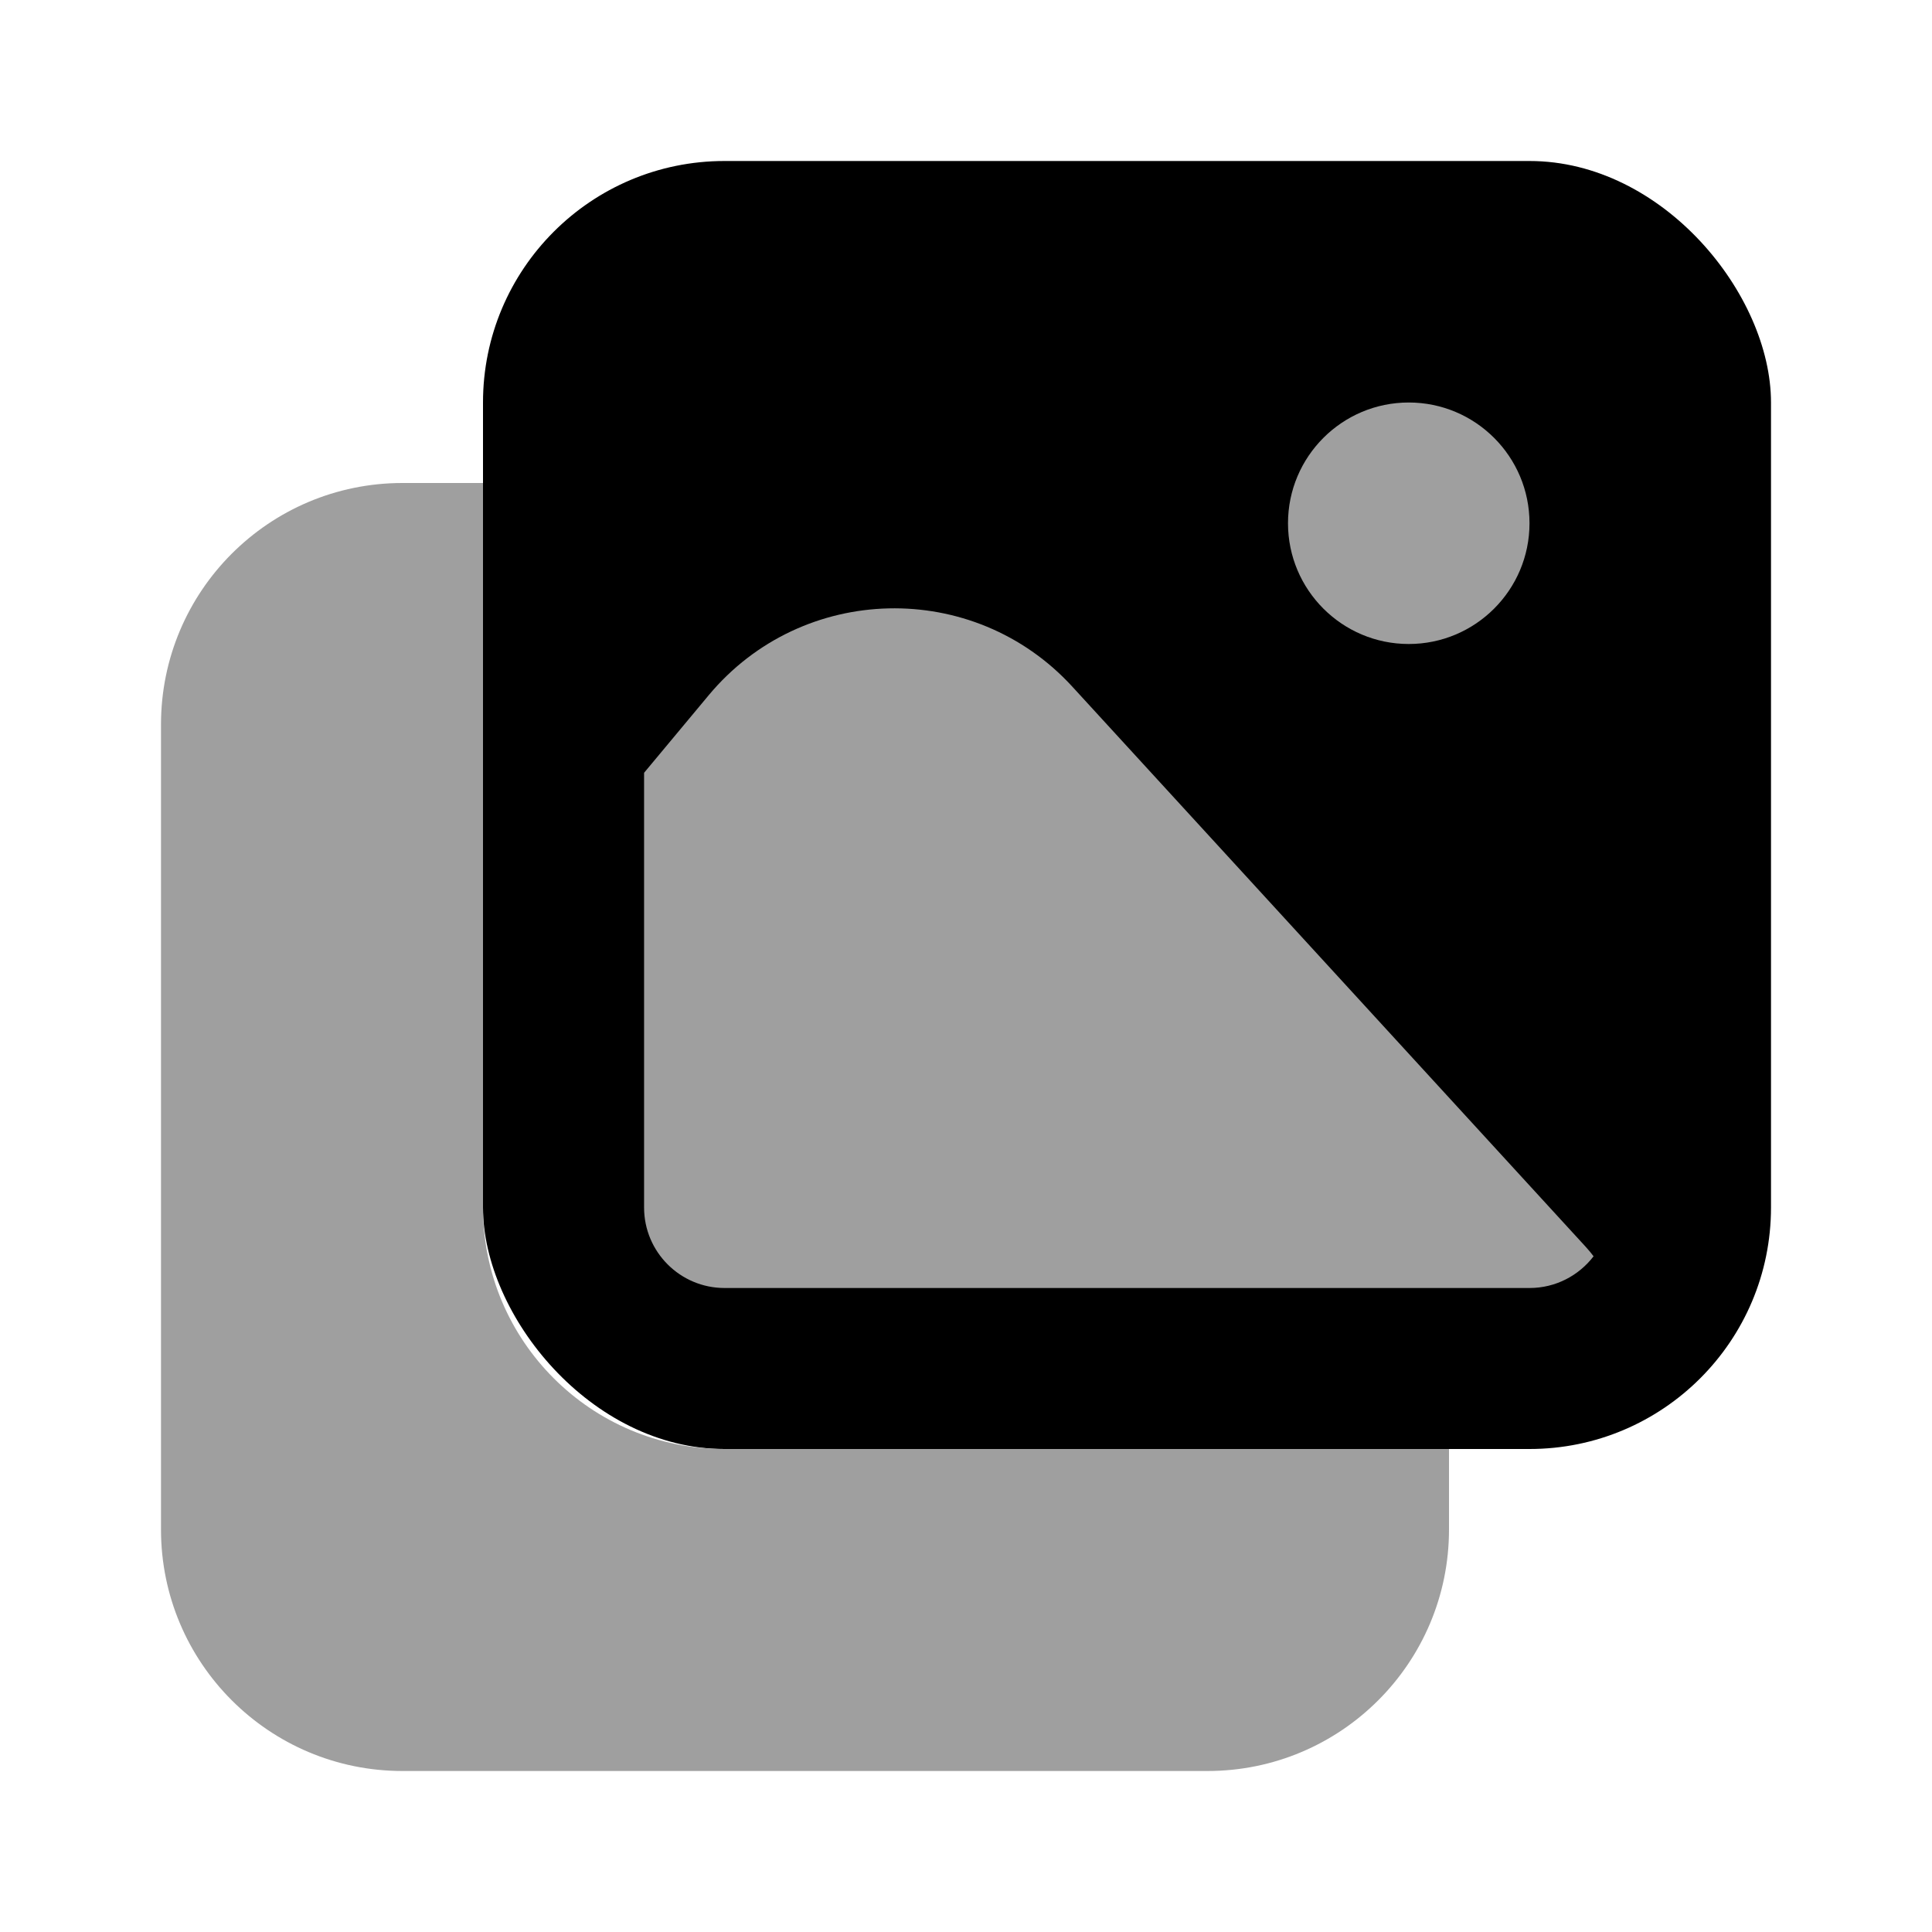
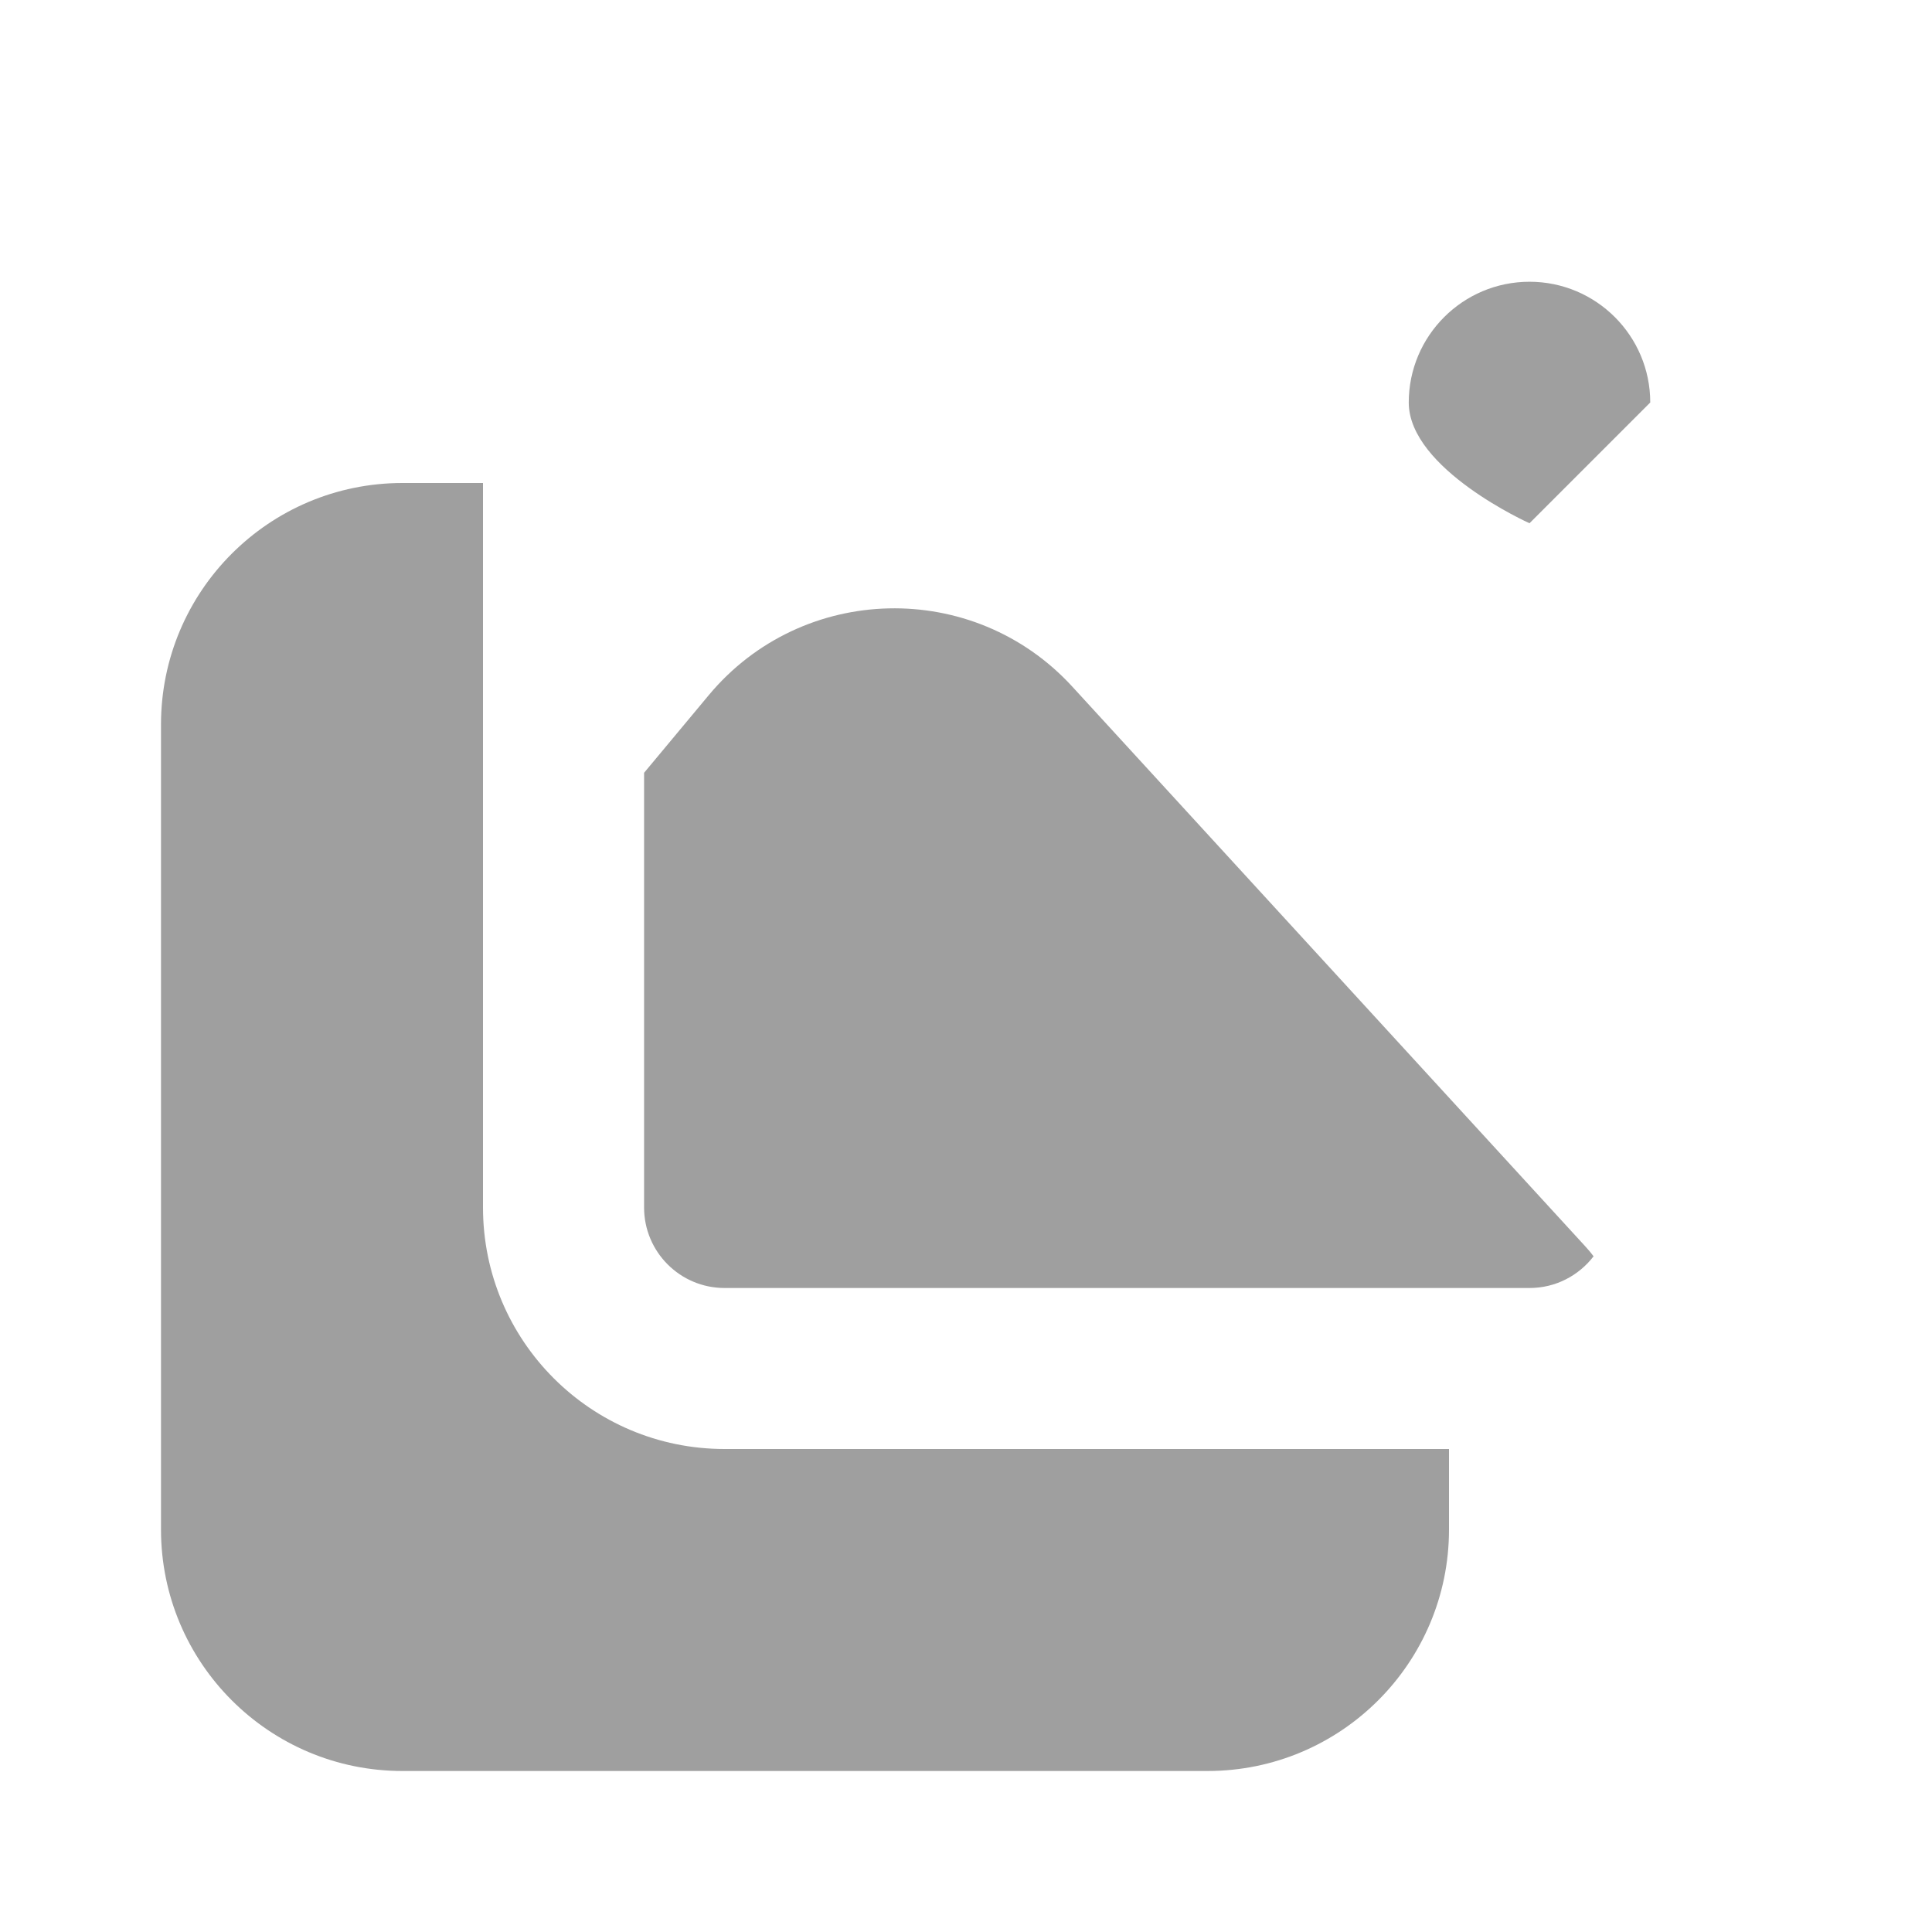
<svg xmlns="http://www.w3.org/2000/svg" fill="none" height="24" viewBox="0 0 24 24" width="24">
-   <rect fill="#000" height="16" rx="3" width="16" x="6" y="2" />
  <g fill="#9f9f9f">
-     <path d="m19 6.5c0 .828-.672 1.5-1.5 1.5s-1.5-.672-1.5-1.5.672-1.5 1.5-1.5 1.5.672 1.5 1.5z" />
+     <path d="m19 6.5s-1.5-.672-1.5-1.5.672-1.5 1.5-1.5 1.5.672 1.5 1.5z" />
    <path d="m6 6h-1c-1.657 0-3 1.343-3 3v10c0 1.657 1.343 3 3 3h10c1.657 0 3-1.343 3-3v-1h-9c-1.657 0-3-1.343-3-3z" />
    <path d="m19.696 15.486c.036.039.069.079.1.12-.183.239-.471.394-.795.394h-10c-.552 0-1-.448-1-1v-5.4l.803-.964c1.163-1.395 3.289-1.445 4.516-.107z" />
  </g>
</svg>